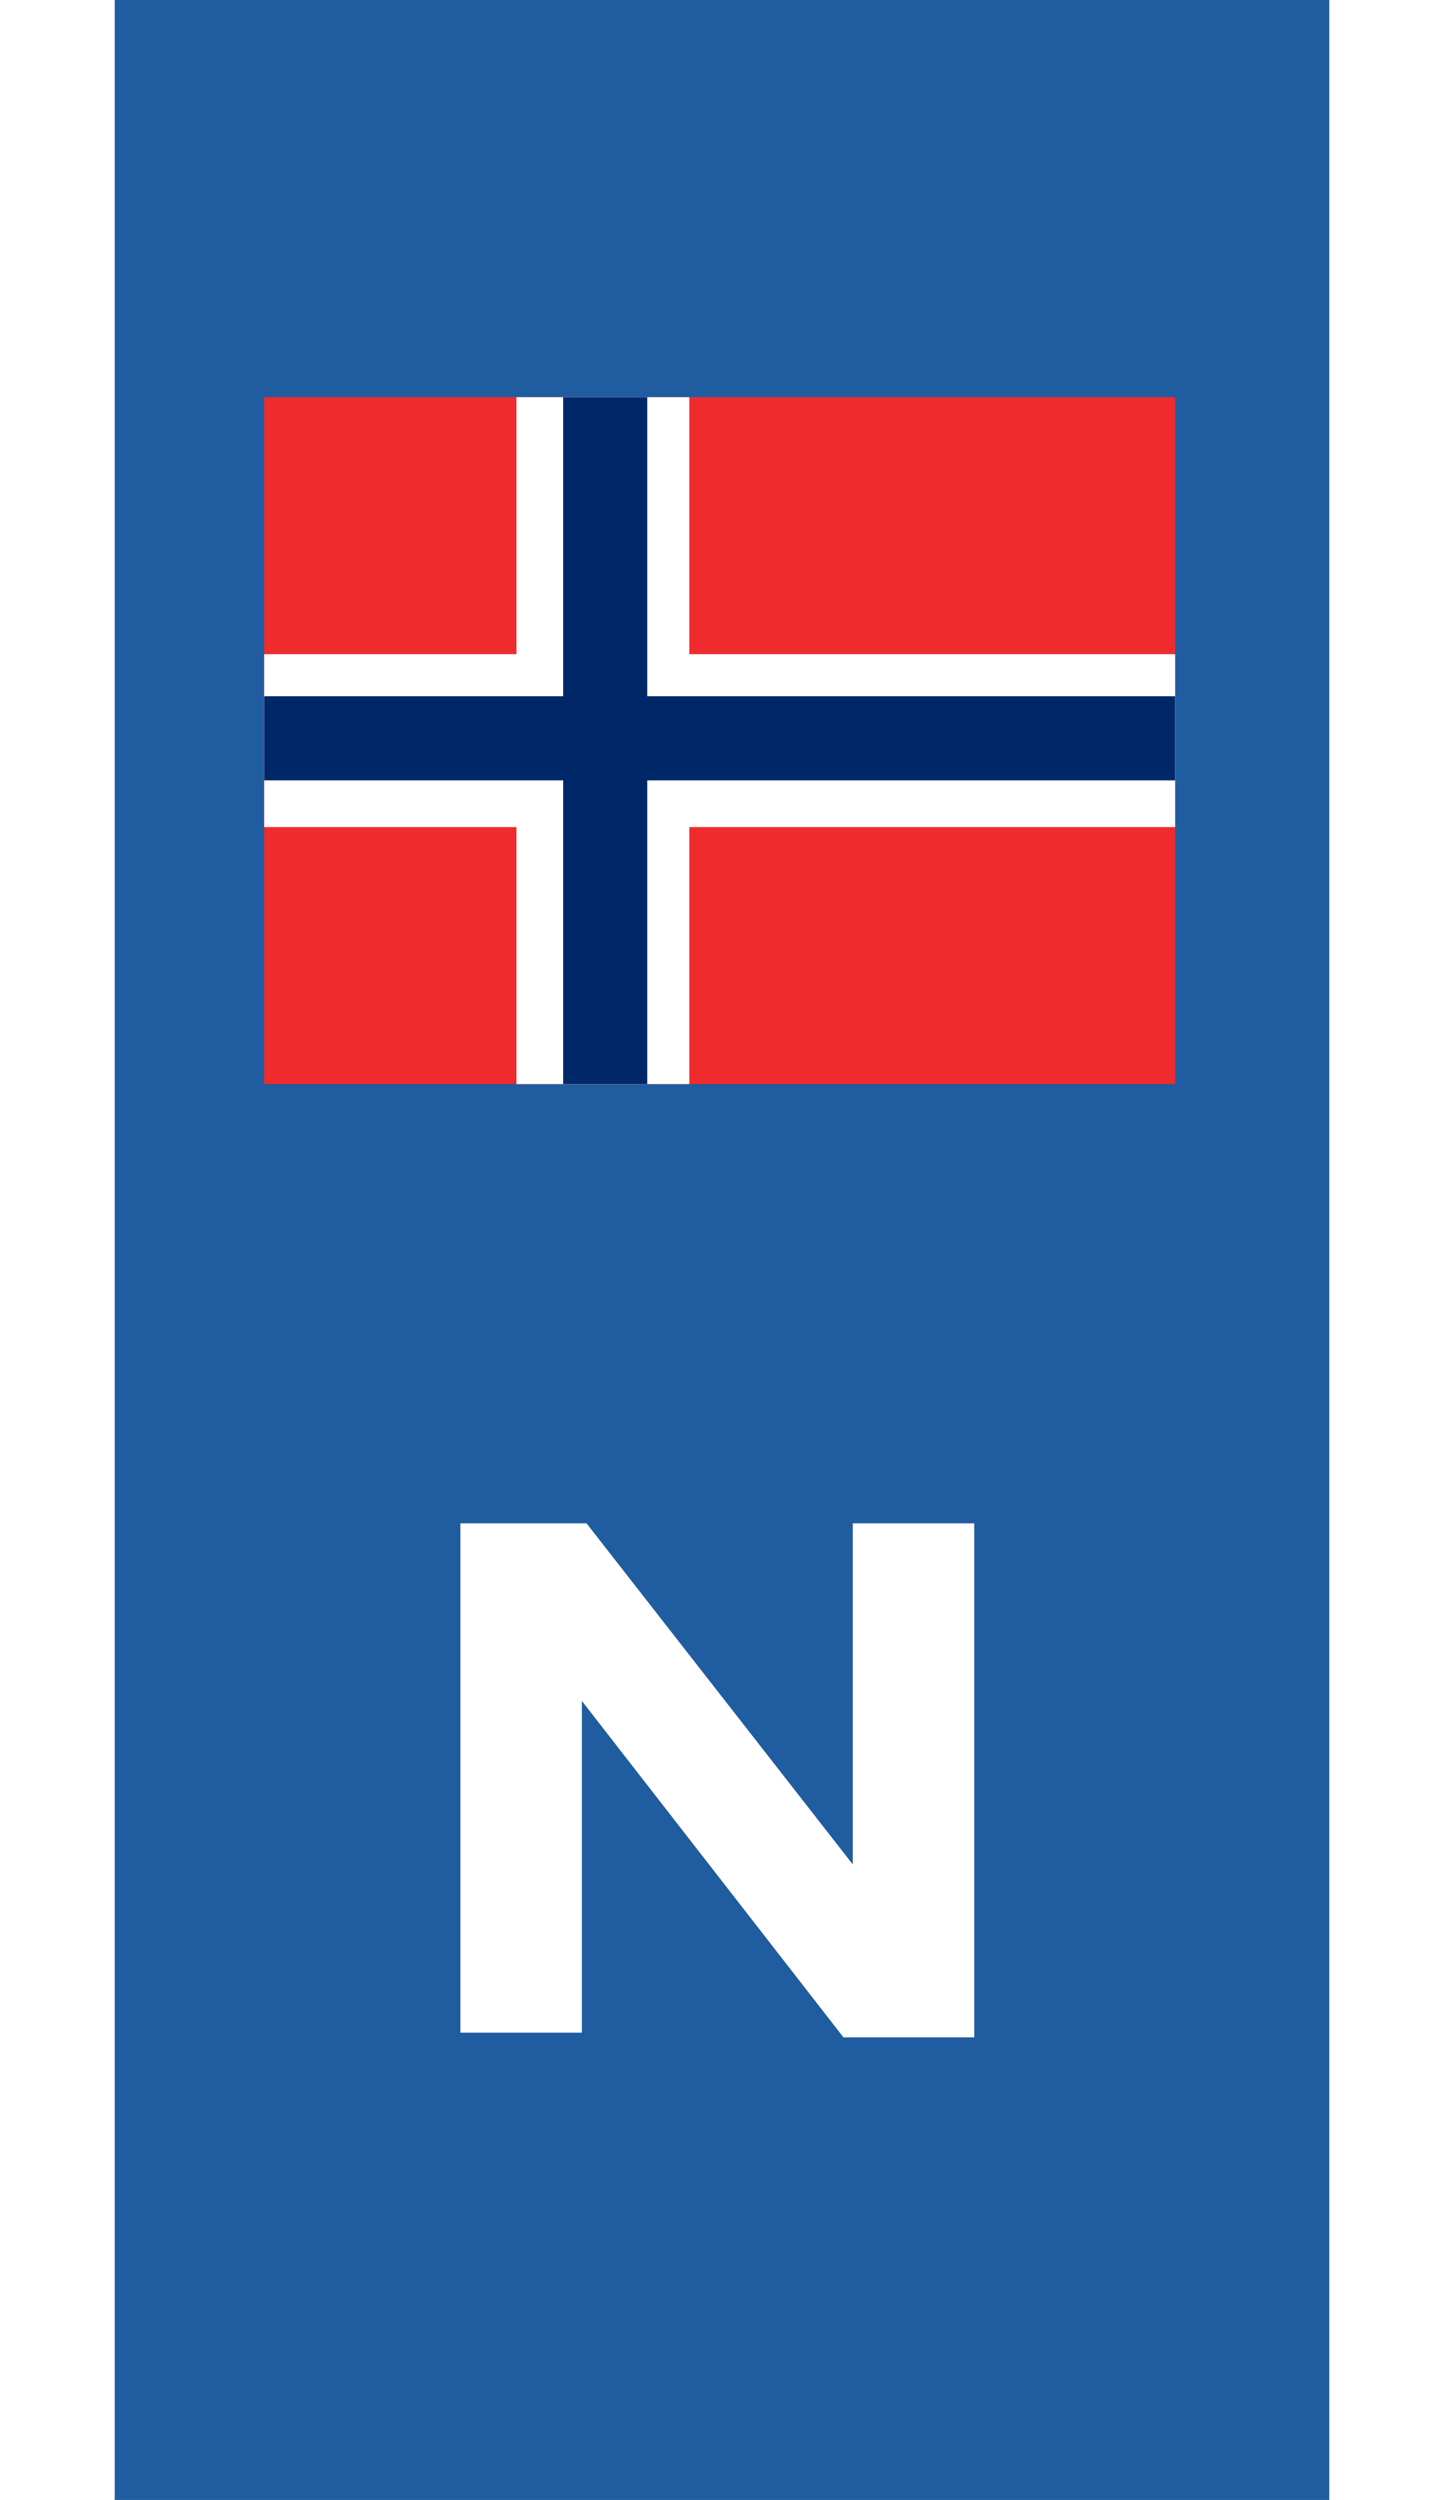
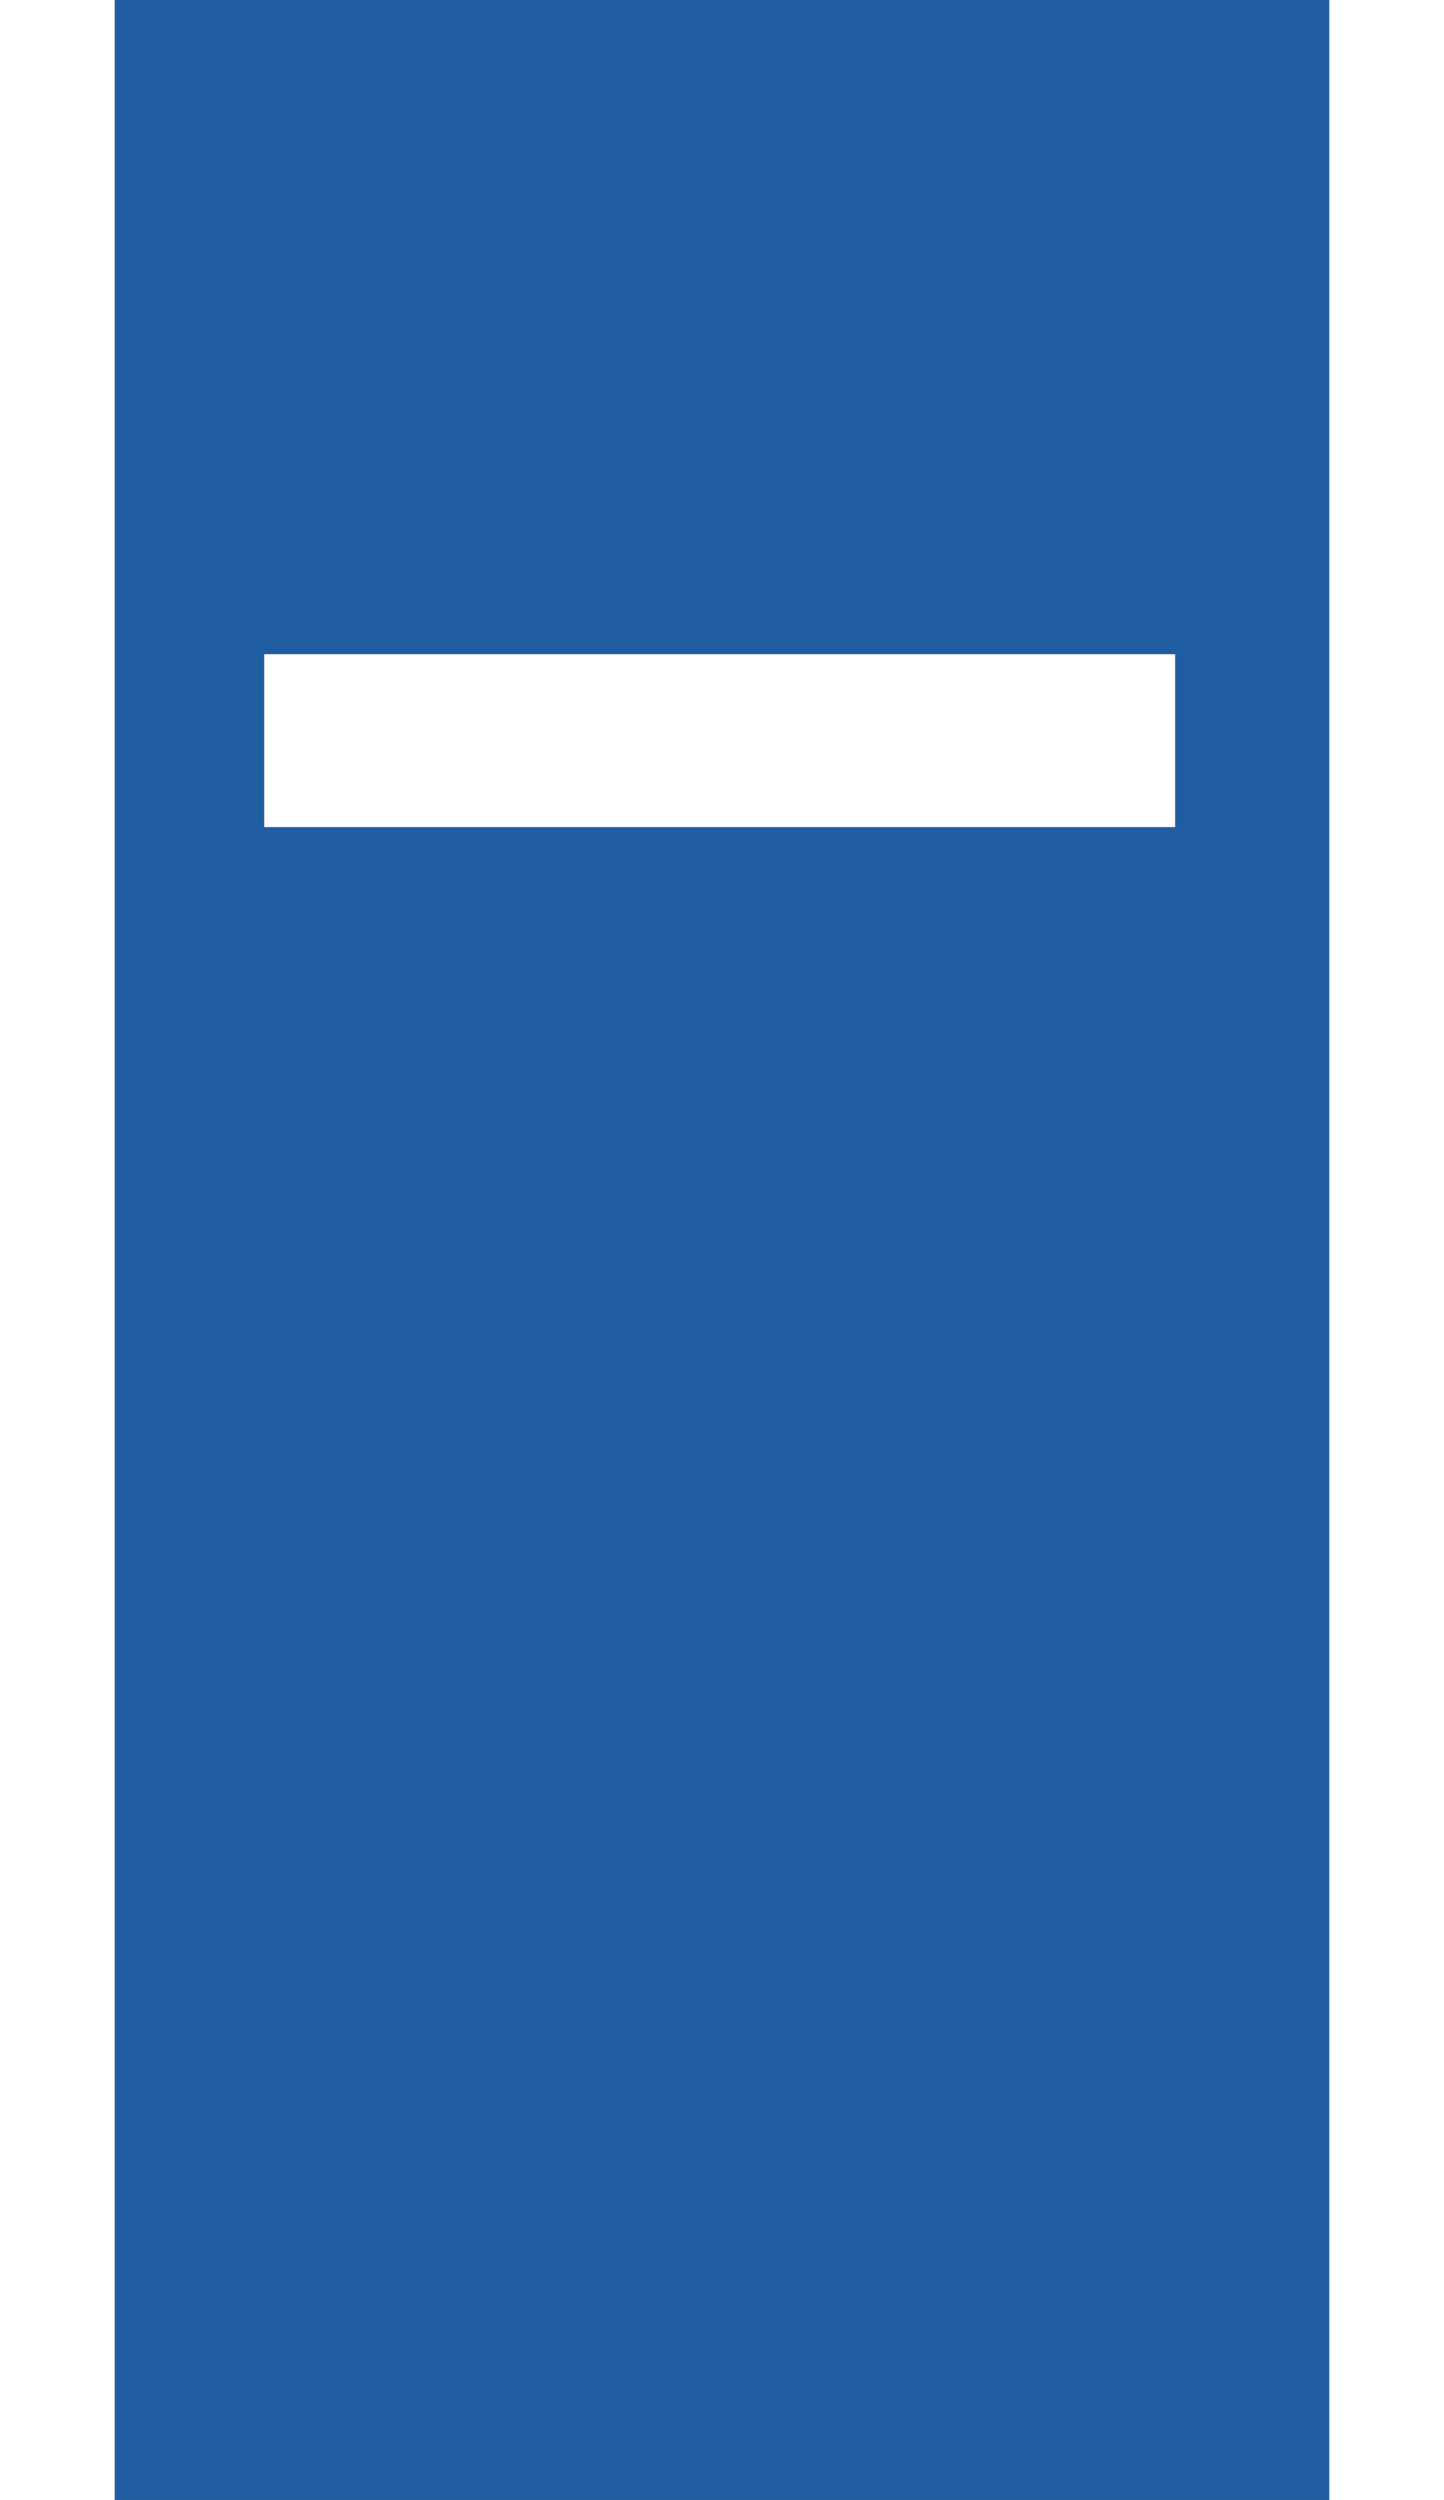
<svg xmlns="http://www.w3.org/2000/svg" version="1.1" viewBox="0 0 26 53.5" xml:space="preserve" id="norsticker" height="45px">
  <rect id="XMLID_3_" x="0" y="0" fill="#205CA0" width="26" height="53.5" />
-   <path id="XMLID_82_" fill="#FFFFFF" d="M7.4,43.6v-11h2.7l5.7,7.3v-7.3h2.6v11h-2.8L10,36.4v7.1H7.4z" />
  <g id="XMLID_76_">
-     <path id="XMLID_81_" fill="#EF2B2D" d="M3.2,8.5h19.5v14.7H3.2V8.5z" />
-     <path id="XMLID_80_" fill="#FFFFFF" d="M8.6,8.5h3.7v14.7H8.6V8.5z" />
    <path id="XMLID_79_" fill="#FFFFFF" d="M3.2,14h19.5v3.7H3.2V14z" />
-     <path id="XMLID_78_" fill="#002868" d="M9.6,8.5h1.8v14.7H9.6V8.5z" />
-     <path id="XMLID_77_" fill="#002868" d="M3.2,14.9h19.5v1.8H3.2V14.9z" />
  </g>
</svg>